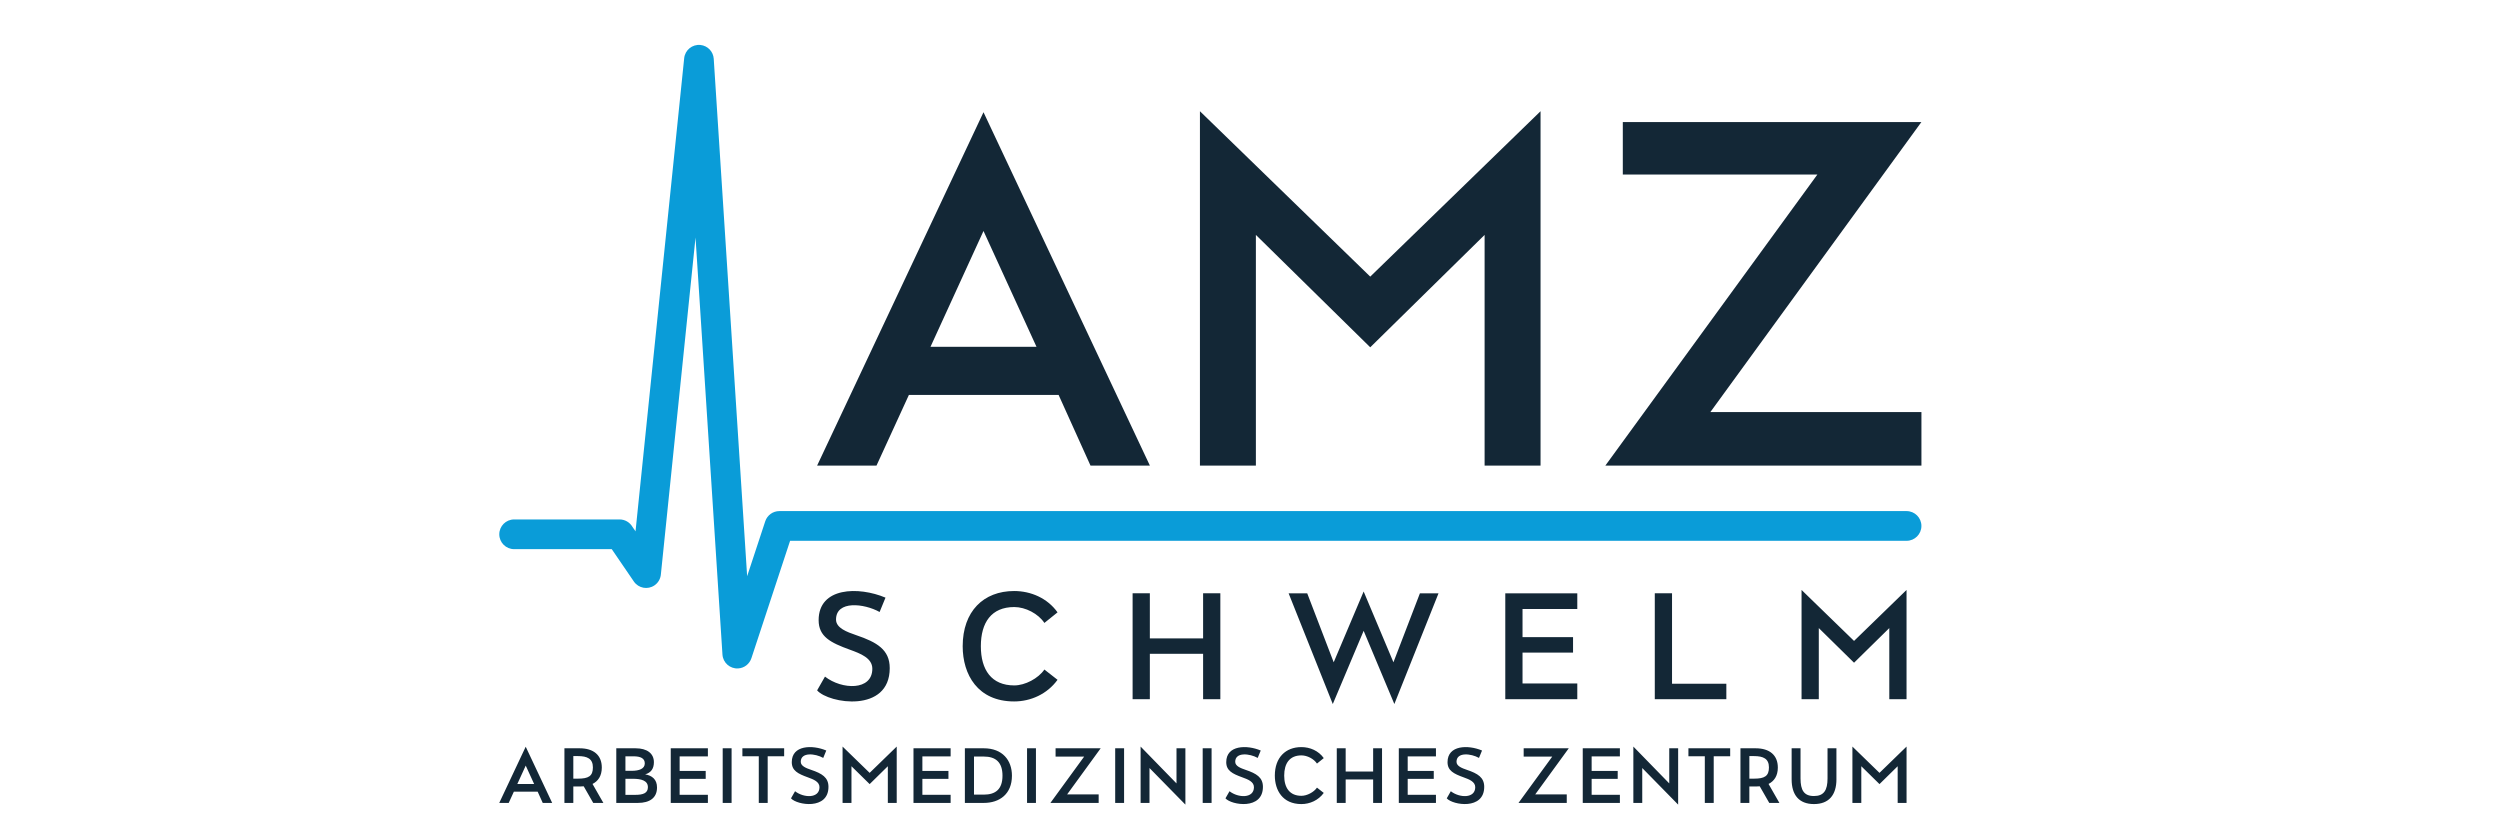
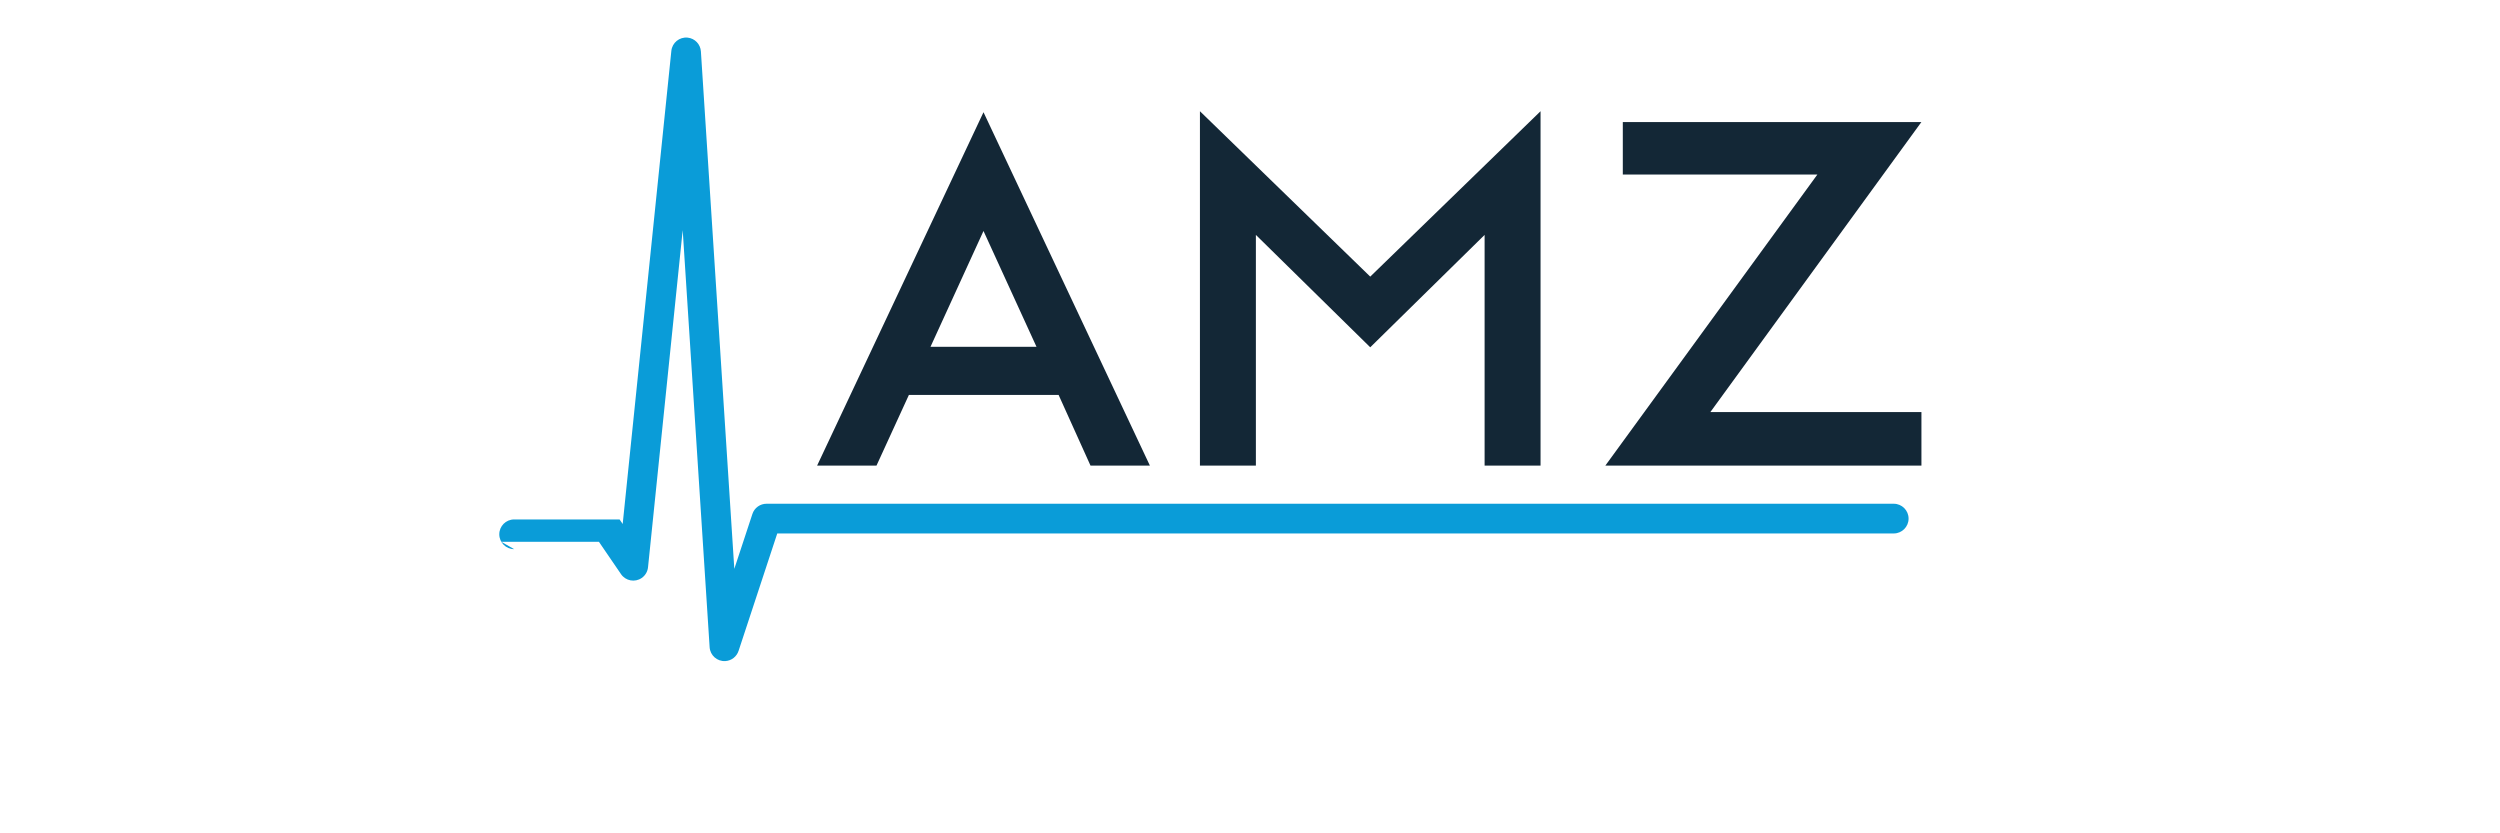
<svg xmlns="http://www.w3.org/2000/svg" id="Ebene_4" viewBox="0 0 1700.79 566.93">
  <defs>
    <style>
      .cls-1 {
        fill: #132736;
        fill-rule: evenodd;
      }

      .cls-2 {
        fill: #0a9cd8;
      }
    </style>
  </defs>
-   <path class="cls-2" d="M349.78,373.6c-5.58,0-10.11-4.53-10.11-10.11s4.53-10.11,10.11-10.11h71.72c3.72,0,6.97,2.01,8.73,5l2.12,3.1,33.11-321.88c.56-5.54,5.52-9.57,11.06-9.01,4.98.51,8.74,4.56,9.04,9.4l22.73,352.01,12.31-37.35c1.4-4.25,5.35-6.95,9.6-6.95h766.86c5.58,0,10.11,4.52,10.11,10.11s-4.53,10.11-10.11,10.11h-759.55l-26.33,79.91h-.01c-1.25,3.8-4.72,6.65-8.96,6.91-5.56.35-10.36-3.88-10.71-9.44l-18.32-283.71-23.56,229.05c-.22,2.96-1.73,5.8-4.38,7.6-4.6,3.14-10.88,1.96-14.02-2.65l-15.03-22h-66.41Z" />
+   <path class="cls-2" d="M349.78,373.6c-5.58,0-10.11-4.53-10.11-10.11s4.53-10.11,10.11-10.11h71.72l2.12,3.1,33.11-321.88c.56-5.54,5.52-9.57,11.06-9.01,4.98.51,8.74,4.56,9.04,9.4l22.73,352.01,12.31-37.35c1.4-4.25,5.35-6.95,9.6-6.95h766.86c5.58,0,10.11,4.52,10.11,10.11s-4.53,10.11-10.11,10.11h-759.55l-26.33,79.91h-.01c-1.25,3.8-4.72,6.65-8.96,6.91-5.56.35-10.36-3.88-10.71-9.44l-18.32-283.71-23.56,229.05c-.22,2.96-1.73,5.8-4.38,7.6-4.6,3.14-10.88,1.96-14.02-2.65l-15.03-22h-66.41Z" />
  <path class="cls-1" d="M596.3,316.74l22.04-48.08h101.84l21.7,48.08h40.4l-113.19-240.4-113.19,240.4h40.4ZM633.03,235.94l36.06-78.8,36.06,78.8h-72.12ZM1009.99,316.74h38.07V75.67l-115.86,112.52-115.86-112.52v241.07h38.06v-156.93l77.8,76.46,77.8-76.46v156.93h0ZM1307.17,280.35h-143.59l143.58-197.33h-203.14v35.73h132.36l-144.24,198h215.04v-36.39h0Z" />
-   <path class="cls-1" d="M598.41,416.35l4.01-9.76c-18.32-7.74-45.49-7.22-45.49,15.32,0,11.22,8.13,15.33,21.2,20.07,7.41,2.68,15.33,5.76,15.33,12.97,0,15.13-20.79,14.31-32.21,5.35l-5.35,9.37c7.92,9.06,49.4,15.64,49.4-15.13,0-12.45-8.54-17.6-22.85-22.44-6.28-2.16-13.69-4.84-13.69-10.6,0-13.17,19.14-11.01,29.64-5.15h0ZM719.46,462.49l-8.95-7c-4.12,6.07-13.17,10.81-20.48,10.81-15.54,0-22.74-10.6-22.74-26.66s7.1-26.66,22.74-26.66c7.62,0,16.36,4.53,20.48,10.81l8.95-7.2c-6.9-9.67-18.11-14.51-29.54-14.51-20.79,0-34.99,13.79-34.99,37.56,0,19.35,10.29,37.56,34.99,37.56,11.22,0,22.44-4.94,29.54-14.72h0ZM818.49,475.66h11.73v-72.04h-11.73v30.67h-36.23v-30.67h-11.73v72.04h11.73v-30.88h36.23v30.88h0ZM906.72,478.96l20.99-49.81,20.89,49.81,30.05-75.33h-12.66l-18.01,46.93-20.27-48.16-20.38,48.16-18.01-46.93h-12.66l30.05,75.33h0ZM1070.17,433.47h-34.37v-19.14h37.26v-10.7h-48.99v72.04h48.99v-10.7h-37.26v-21h34.37v-10.5h0ZM1125.78,475.66h48.68v-10.5h-36.95v-61.54h-11.73v72.04h0ZM1285.32,475.66h11.73v-74.31l-35.71,34.68-35.71-34.68v74.31h11.73v-48.37l23.98,23.57,23.98-23.57v48.37h0Z" />
-   <path class="cls-1" d="M346.09,546.23l3.5-7.65h16.19l3.45,7.65h6.42l-18-38.23-18,38.23h6.42ZM351.93,533.38l5.73-12.53,5.73,12.53h-11.47ZM397.1,534.92l6.48,11.31h6.9l-7.38-12.9c3.72-1.86,6.32-5.36,6.32-11.15,0-8.44-5.58-13.11-15.13-13.11h-10.3v37.17h6.05v-11.2h4.99c.69,0,1.38-.05,2.07-.11h0ZM393.17,529.72h-3.13v-15.34h3.13c6.32,0,10.19,1.75,10.19,7.7s-3.03,7.65-10.19,7.65h0ZM432.49,509.07h-13.22v37.17h14.65c8.12,0,13.06-3.45,13.06-10.51,0-5.52-3.4-8.12-8.07-8.92,3.98-1.11,5.95-3.88,5.95-8.28,0-6-4.73-9.45-12.37-9.45h0ZM429.79,524.41h-4.3v-9.88h5.42c4.99,0,7.75,1.43,7.75,4.83,0,3.72-3.98,5.04-8.87,5.04h0ZM432.23,540.76h-6.74v-10.94h5.1c5.47,0,10.19,1.11,10.19,5.73,0,4.04-3.29,5.2-8.55,5.2h0ZM480.1,524.46h-17.73v-9.88h19.22v-5.52h-25.27v37.17h25.27v-5.52h-19.22v-10.83h17.73v-5.42h0ZM491.66,509.07v37.17h6.05v-37.17h-6.05ZM522.27,546.23v-31.75h11.2v-5.42h-28.41v5.42h11.15v31.75h6.05ZM560.06,515.63l2.07-5.04c-9.45-3.99-23.47-3.73-23.47,7.9,0,5.79,4.19,7.91,10.94,10.35,3.82,1.38,7.91,2.97,7.91,6.69,0,7.8-10.73,7.38-16.62,2.76l-2.76,4.83c4.09,4.67,25.49,8.07,25.49-7.81,0-6.42-4.41-9.08-11.79-11.57-3.24-1.11-7.06-2.5-7.06-5.47,0-6.8,9.88-5.68,15.29-2.65h0ZM604,546.23h6.05v-38.33l-18.42,17.89-18.42-17.89v38.33h6.05v-24.95l12.37,12.16,12.37-12.16v24.95h0ZM645.24,524.46h-17.73v-9.88h19.22v-5.52h-25.27v37.17h25.27v-5.52h-19.22v-10.83h17.73v-5.42h0ZM669.27,509.07h-12.85v37.17h12.85c10.78,0,19.17-6.05,19.17-18.53,0-10.46-6.42-18.64-19.17-18.64h0ZM669.27,540.6h-6.64v-25.91h6.64c8.07,0,12.74,3.82,12.74,13.01s-4.67,12.9-12.74,12.9h0ZM698.72,509.07v37.17h6.05v-37.17h-6.05ZM747.44,546.23v-5.79h-21.45l22.83-31.38h-30.69v5.68h19.43l-22.94,31.49h32.81ZM758.68,509.07v37.17h6.05v-37.17h-6.05ZM782.02,546.23v-23.73l24.42,24.9v-38.33h-6.05v23.89l-24.42-25.06v38.33h6.05ZM818.21,509.07v37.17h6.05v-37.17h-6.05ZM855.63,515.63l2.07-5.04c-9.45-3.99-23.47-3.73-23.47,7.9,0,5.79,4.19,7.91,10.94,10.35,3.82,1.38,7.91,2.97,7.91,6.69,0,7.8-10.73,7.38-16.62,2.76l-2.76,4.83c4.09,4.67,25.49,8.07,25.49-7.81,0-6.42-4.41-9.08-11.79-11.57-3.24-1.11-7.06-2.5-7.06-5.47,0-6.8,9.88-5.68,15.29-2.65h0ZM900.58,539.44l-4.62-3.61c-2.12,3.13-6.8,5.57-10.57,5.57-8.02,0-11.73-5.47-11.73-13.75s3.66-13.75,11.73-13.75c3.93,0,8.44,2.34,10.57,5.57l4.62-3.72c-3.56-4.99-9.34-7.49-15.24-7.49-10.73,0-18.05,7.11-18.05,19.38,0,9.98,5.31,19.38,18.05,19.38,5.79,0,11.57-2.55,15.24-7.59h0ZM934.17,546.23h6.05v-37.17h-6.05v15.82h-18.69v-15.82h-6.05v37.17h6.05v-15.93h18.69v15.93h0ZM975.41,524.46h-17.73v-9.88h19.22v-5.52h-25.27v37.17h25.27v-5.52h-19.22v-10.83h17.73v-5.42h0ZM1006.18,515.63l2.07-5.04c-9.45-3.99-23.47-3.73-23.47,7.9,0,5.79,4.19,7.91,10.94,10.35,3.82,1.38,7.91,2.97,7.91,6.69,0,7.8-10.73,7.38-16.62,2.76l-2.76,4.83c4.09,4.67,25.49,8.07,25.49-7.81,0-6.42-4.41-9.08-11.79-11.57-3.24-1.11-7.06-2.5-7.06-5.47,0-6.8,9.88-5.68,15.29-2.65h0ZM1065.89,546.23v-5.79h-21.45l22.83-31.38h-30.69v5.68h19.43l-22.94,31.49h32.81ZM1100.55,524.46h-17.73v-9.88h19.22v-5.52h-25.27v37.17h25.27v-5.52h-19.22v-10.83h17.73v-5.42h0ZM1117.25,546.23v-23.73l24.42,24.9v-38.33h-6.05v23.89l-24.42-25.06v38.33h6.05ZM1165.87,546.23v-31.75h11.2v-5.42h-28.41v5.42h11.15v31.75h6.05ZM1197.17,534.92l6.48,11.31h6.9l-7.38-12.9c3.72-1.86,6.32-5.36,6.32-11.15,0-8.44-5.58-13.11-15.13-13.11h-10.3v37.17h6.05v-11.2h4.99c.69,0,1.38-.05,2.07-.11h0ZM1193.25,529.72h-3.13v-15.34h3.13c6.32,0,10.19,1.75,10.19,7.7s-3.03,7.65-10.19,7.65h0ZM1249.35,530.14v-21.08h-6.05v20.49c0,8.02-2.44,12-9.24,12s-9.13-3.98-9.13-12v-20.49h-6.05v21.13c0,10.62,4.99,16.83,15.19,16.83s15.29-6.21,15.29-16.88h0ZM1291.01,546.23h6.05v-38.33l-18.42,17.89-18.42-17.89v38.33h6.05v-24.95l12.37,12.16,12.37-12.16v24.95h0Z" />
</svg>